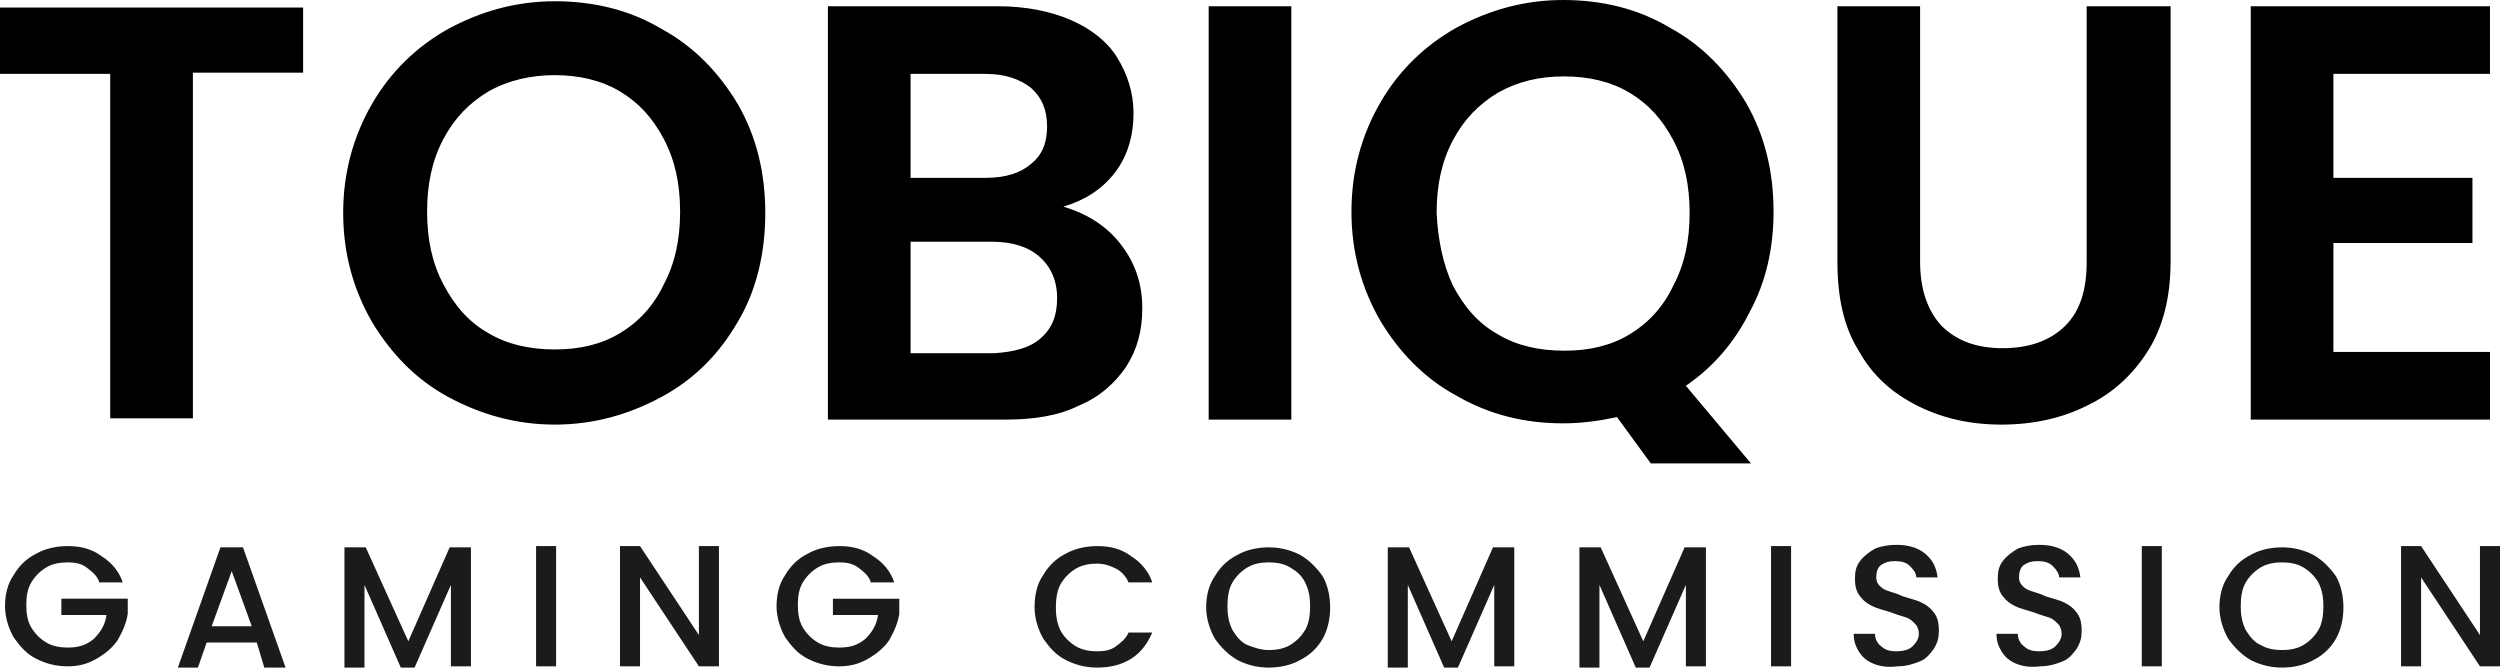
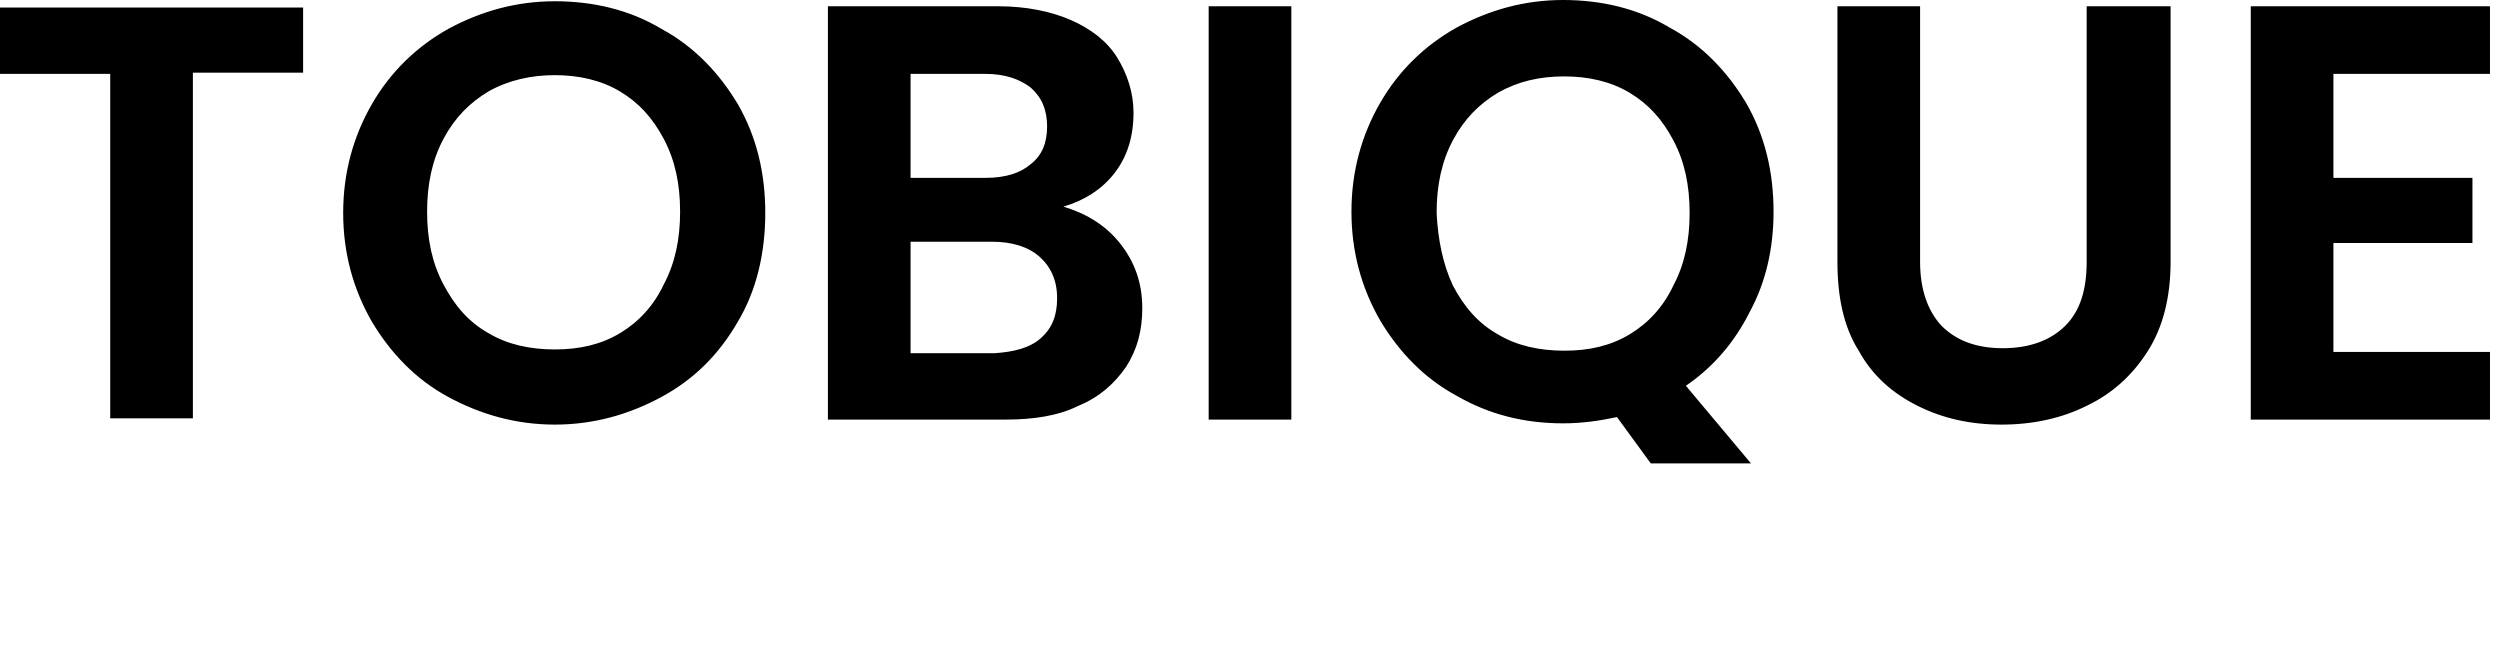
<svg xmlns="http://www.w3.org/2000/svg" width="199.6" height="53.3">
  <g fill-rule="nonzero" fill="none">
    <path d="M24.2.5v5.3h-8.8v27.6H8.8V5.9H0V.6h24.2V.5zm11.6 31.2c-2.6-1.4-4.6-3.5-6.1-6-1.5-2.6-2.3-5.5-2.3-8.7 0-3.2.8-6.1 2.3-8.7 1.5-2.6 3.6-4.6 6.1-6C38.4.9 41.2.1 44.3.1c3.1 0 6 .7 8.5 2.2 2.6 1.4 4.6 3.5 6.1 6 1.5 2.6 2.2 5.5 2.2 8.7 0 3.2-.7 6.2-2.2 8.7-1.5 2.6-3.5 4.6-6.1 6-2.6 1.4-5.4 2.2-8.5 2.2-3.1 0-5.9-.8-8.5-2.2zm13.7-5.1c1.5-.9 2.7-2.2 3.5-3.9.9-1.7 1.3-3.6 1.3-5.8 0-2.2-.4-4.1-1.3-5.8-.9-1.7-2-2.9-3.5-3.8C48 6.4 46.2 6 44.3 6c-1.9 0-3.7.4-5.3 1.3-1.5.9-2.7 2.1-3.6 3.8-.9 1.7-1.3 3.6-1.3 5.8 0 2.2.4 4.1 1.3 5.8.9 1.7 2 3 3.6 3.9 1.5.9 3.3 1.3 5.3 1.3s3.7-.4 5.2-1.3zm39.9-7.2c1.2 1.5 1.8 3.2 1.8 5.2 0 1.8-.4 3.3-1.3 4.7-.9 1.3-2.1 2.4-3.8 3.1-1.6.8-3.6 1.1-5.8 1.1H66.1V.5h13.6c2.2 0 4.2.4 5.8 1.1 1.6.7 2.9 1.7 3.7 3 .8 1.3 1.3 2.8 1.3 4.4 0 1.9-.5 3.5-1.5 4.8-1 1.3-2.4 2.2-4.1 2.7 1.7.5 3.3 1.4 4.5 2.9zm-16.7-5.2h6c1.6 0 2.8-.4 3.6-1.1.9-.7 1.3-1.7 1.3-3s-.4-2.3-1.3-3.1c-.9-.7-2.1-1.1-3.6-1.1h-6v8.3zM83.1 27c.9-.8 1.3-1.8 1.3-3.2 0-1.4-.5-2.5-1.4-3.3-.9-.8-2.2-1.2-3.8-1.2h-6.5v8.9h6.7c1.5-.1 2.8-.4 3.7-1.2zm20-26.5v33h-6.6V.5h6.6zM131.8 37l-2.7-3.7c-1.4.3-2.8.5-4.3.5-3.1 0-5.9-.7-8.5-2.2-2.6-1.4-4.6-3.5-6.1-6-1.5-2.6-2.3-5.5-2.3-8.7 0-3.2.8-6.1 2.3-8.7 1.5-2.6 3.6-4.6 6.1-6 2.6-1.4 5.4-2.2 8.5-2.2 3.1 0 6 .7 8.5 2.2 2.6 1.4 4.6 3.5 6.1 6 1.5 2.6 2.2 5.5 2.2 8.7 0 2.9-.6 5.6-1.9 8-1.2 2.4-2.9 4.4-5.1 5.9l5.2 6.2h-8zM116 22.8c.9 1.7 2 3 3.6 3.9 1.5.9 3.3 1.3 5.3 1.3s3.7-.4 5.2-1.3 2.7-2.2 3.5-3.9c.9-1.7 1.3-3.6 1.3-5.8 0-2.2-.4-4.1-1.3-5.8-.9-1.7-2-2.9-3.5-3.8-1.5-.9-3.3-1.3-5.2-1.3-2 0-3.7.4-5.3 1.3-1.5.9-2.7 2.1-3.6 3.8-.9 1.7-1.3 3.6-1.3 5.8.1 2.1.5 4.1 1.3 5.8zM153.3.5v20.4c0 2.2.6 3.9 1.7 5.1 1.2 1.2 2.8 1.8 4.9 1.8 2.1 0 3.8-.6 5-1.8 1.2-1.2 1.7-2.9 1.7-5.1V.5h6.7v20.4c0 2.8-.6 5.2-1.8 7.1-1.2 1.9-2.8 3.4-4.9 4.4-2 1-4.3 1.5-6.8 1.5s-4.7-.5-6.7-1.5-3.6-2.4-4.7-4.4c-1.2-1.9-1.7-4.3-1.7-7.1V.5h6.6zm33 5.4v8.3h11.1v5.2h-11.1v8.7h12.5v5.4h-19.1V.5h19.1v5.4h-12.5z" fill="#000" />
-     <path d="M7.9 46.4c-.2-.5-.6-.8-1-1.1-.4-.3-.9-.4-1.5-.4s-1.2.1-1.7.4c-.5.3-.9.7-1.2 1.2-.3.5-.4 1.1-.4 1.8s.1 1.3.4 1.8c.3.5.7.9 1.2 1.2.5.3 1.1.4 1.7.4.9 0 1.5-.2 2.1-.7.5-.5.9-1.1 1-1.9H4.9v-1.3h5.3V49c-.1.7-.4 1.4-.8 2.1-.4.6-1 1.1-1.7 1.5-.7.4-1.4.6-2.3.6-.9 0-1.7-.2-2.5-.6-.8-.4-1.3-1-1.8-1.7-.4-.7-.7-1.6-.7-2.5 0-.9.2-1.8.7-2.5.4-.7 1-1.3 1.8-1.7.7-.4 1.6-.6 2.5-.6 1 0 1.9.2 2.7.8.8.5 1.4 1.2 1.7 2.1H7.9v-.1zm12.6 4.9h-4l-.7 2h-1.6l3.4-9.6h1.8l3.4 9.6h-1.7l-.6-2zm-.4-1.3l-1.6-4.4-1.6 4.4h3.2zm17.5-6.4v9.6H36v-6.5l-2.9 6.6H32l-2.9-6.6v6.6h-1.6v-9.6h1.7l3.4 7.5 3.3-7.5h1.7v-.1zm6.8 0v9.6h-1.6v-9.6h1.6zm13 9.6h-1.6l-4.7-7.1v7.1h-1.6v-9.6h1.6l4.7 7.1v-7.1h1.6v9.6zm12.1-6.8c-.2-.5-.6-.8-1-1.1-.4-.3-.9-.4-1.5-.4s-1.2.1-1.7.4c-.5.3-.9.7-1.2 1.2-.3.5-.4 1.1-.4 1.8s.1 1.3.4 1.8c.3.5.7.9 1.2 1.2.5.3 1.1.4 1.7.4.9 0 1.5-.2 2.1-.7.5-.5.9-1.1 1-1.9h-3.6v-1.3h5.3V49c-.1.7-.4 1.4-.8 2.1-.4.6-1 1.1-1.7 1.5-.7.4-1.4.6-2.3.6-.9 0-1.7-.2-2.5-.6-.8-.4-1.3-1-1.8-1.7-.4-.7-.7-1.6-.7-2.5 0-.9.2-1.8.7-2.5.4-.7 1-1.3 1.8-1.7.7-.4 1.6-.6 2.5-.6 1 0 1.9.2 2.7.8.8.5 1.4 1.2 1.7 2.1h-1.9v-.1zm13.8-.5c.4-.7 1-1.3 1.8-1.7.7-.4 1.6-.6 2.5-.6 1 0 1.9.2 2.7.8.8.5 1.4 1.2 1.7 2.1h-1.9c-.2-.5-.6-.9-1-1.1-.4-.2-.9-.4-1.5-.4s-1.2.1-1.7.4c-.5.3-.9.7-1.2 1.2-.3.5-.4 1.2-.4 1.9s.1 1.3.4 1.9c.3.5.7.9 1.2 1.2.5.3 1.1.4 1.7.4.6 0 1.1-.1 1.5-.4.4-.3.8-.6 1-1.1H92c-.4.9-.9 1.6-1.7 2.1-.8.5-1.7.7-2.7.7-.9 0-1.7-.2-2.5-.6-.8-.4-1.3-1-1.8-1.7-.4-.7-.7-1.6-.7-2.5 0-1 .2-1.9.7-2.6zm15.5 6.8c-.7-.4-1.3-1-1.8-1.7-.4-.7-.7-1.6-.7-2.5 0-.9.2-1.8.7-2.5.4-.7 1-1.3 1.8-1.7.7-.4 1.6-.6 2.5-.6.9 0 1.7.2 2.5.6.7.4 1.3 1 1.8 1.7.4.7.6 1.6.6 2.5 0 .9-.2 1.8-.6 2.5-.4.7-1 1.3-1.8 1.7-.7.4-1.6.6-2.5.6-.9 0-1.7-.2-2.5-.6zm4.2-1.2c.5-.3.9-.7 1.2-1.2.3-.5.4-1.2.4-1.9s-.1-1.3-.4-1.9c-.3-.6-.7-.9-1.2-1.2-.5-.3-1.1-.4-1.7-.4-.6 0-1.2.1-1.7.4-.5.3-.9.7-1.2 1.2-.3.5-.4 1.2-.4 1.9s.1 1.3.4 1.9c.3.5.7 1 1.2 1.2.5.2 1.1.4 1.7.4.6 0 1.2-.1 1.7-.4zm17.9-7.9v9.6h-1.6v-6.5l-2.9 6.6h-1.1l-2.9-6.6v6.6h-1.6v-9.6h1.7l3.4 7.5 3.3-7.5h1.7v-.1zm15.3 0v9.6h-1.6v-6.5l-2.9 6.6h-1.1l-2.9-6.6v6.6h-1.6v-9.6h1.7l3.4 7.5 3.3-7.5h1.7v-.1zm6.8 0v9.6h-1.6v-9.6h1.6zm6.6 9.4c-.5-.2-.9-.5-1.2-1-.3-.5-.4-.9-.4-1.4h1.7c0 .4.2.8.5 1 .3.3.7.4 1.2.4s1-.1 1.3-.4c.3-.3.5-.6.5-1 0-.3-.1-.6-.3-.8-.2-.2-.4-.4-.7-.5-.3-.1-.7-.2-1.2-.4-.6-.2-1.1-.3-1.5-.5-.4-.2-.7-.4-1-.8-.3-.4-.4-.8-.4-1.4 0-.6.1-1 .4-1.4.3-.4.7-.7 1.2-1 .5-.2 1.1-.3 1.7-.3.9 0 1.7.2 2.3.7.6.5.9 1.1 1 1.9H153c0-.3-.2-.6-.5-.9-.3-.3-.7-.4-1.2-.4s-.8.1-1.1.3c-.3.2-.4.6-.4 1 0 .3.1.5.3.7.2.2.4.3.7.4.3.1.7.2 1.1.4.6.2 1.1.3 1.5.5.4.2.7.4 1 .8.3.4.4.8.4 1.5 0 .5-.1.9-.4 1.4-.3.4-.6.8-1.1 1-.5.2-1.1.4-1.8.4-.8.1-1.4 0-1.9-.2zm11.4 0c-.5-.2-.9-.5-1.2-1-.3-.5-.4-.9-.4-1.4h1.7c0 .4.2.8.5 1 .3.3.7.4 1.2.4s1-.1 1.3-.4c.3-.3.5-.6.5-1 0-.3-.1-.6-.3-.8-.2-.2-.4-.4-.7-.5-.3-.1-.7-.2-1.2-.4-.6-.2-1.1-.3-1.5-.5-.4-.2-.7-.4-1-.8-.3-.4-.4-.8-.4-1.4 0-.6.1-1 .4-1.4.3-.4.7-.7 1.2-1 .5-.2 1.1-.3 1.7-.3.9 0 1.7.2 2.3.7.6.5.9 1.1 1 1.9h-1.7c0-.3-.2-.6-.5-.9-.3-.3-.7-.4-1.2-.4s-.8.1-1.1.3c-.3.2-.4.6-.4 1 0 .3.1.5.3.7.2.2.4.3.7.4.3.1.7.2 1.1.4.6.2 1.1.3 1.5.5.4.2.7.4 1 .8.3.4.4.8.4 1.5 0 .5-.1.9-.4 1.4-.3.4-.6.8-1.1 1-.5.2-1.1.4-1.8.4-.8.1-1.4 0-1.9-.2zm11.6-9.4v9.6H171v-9.6h1.6zm7.1 9.1c-.7-.4-1.3-1-1.8-1.7-.4-.7-.7-1.6-.7-2.5 0-.9.2-1.8.7-2.5.4-.7 1-1.3 1.8-1.7.7-.4 1.6-.6 2.5-.6.9 0 1.7.2 2.5.6.7.4 1.3 1 1.8 1.7.4.7.6 1.6.6 2.5 0 .9-.2 1.8-.6 2.5-.4.7-1 1.3-1.8 1.7-.7.4-1.6.6-2.5.6-.9 0-1.7-.2-2.5-.6zm4.2-1.2c.5-.3.9-.7 1.2-1.2.3-.5.4-1.2.4-1.9s-.1-1.3-.4-1.9c-.3-.5-.7-.9-1.2-1.2-.5-.3-1.1-.4-1.7-.4-.6 0-1.2.1-1.7.4-.5.3-.9.7-1.2 1.2-.3.5-.4 1.2-.4 1.9s.1 1.3.4 1.9c.3.5.7 1 1.2 1.2.5.3 1.1.4 1.7.4.6 0 1.2-.1 1.7-.4zm15.7 1.7H198l-4.7-7.1v7.1h-1.6v-9.6h1.6l4.7 7.1v-7.1h1.6v9.6z" fill="#1B1B1B" />
  </g>
</svg>